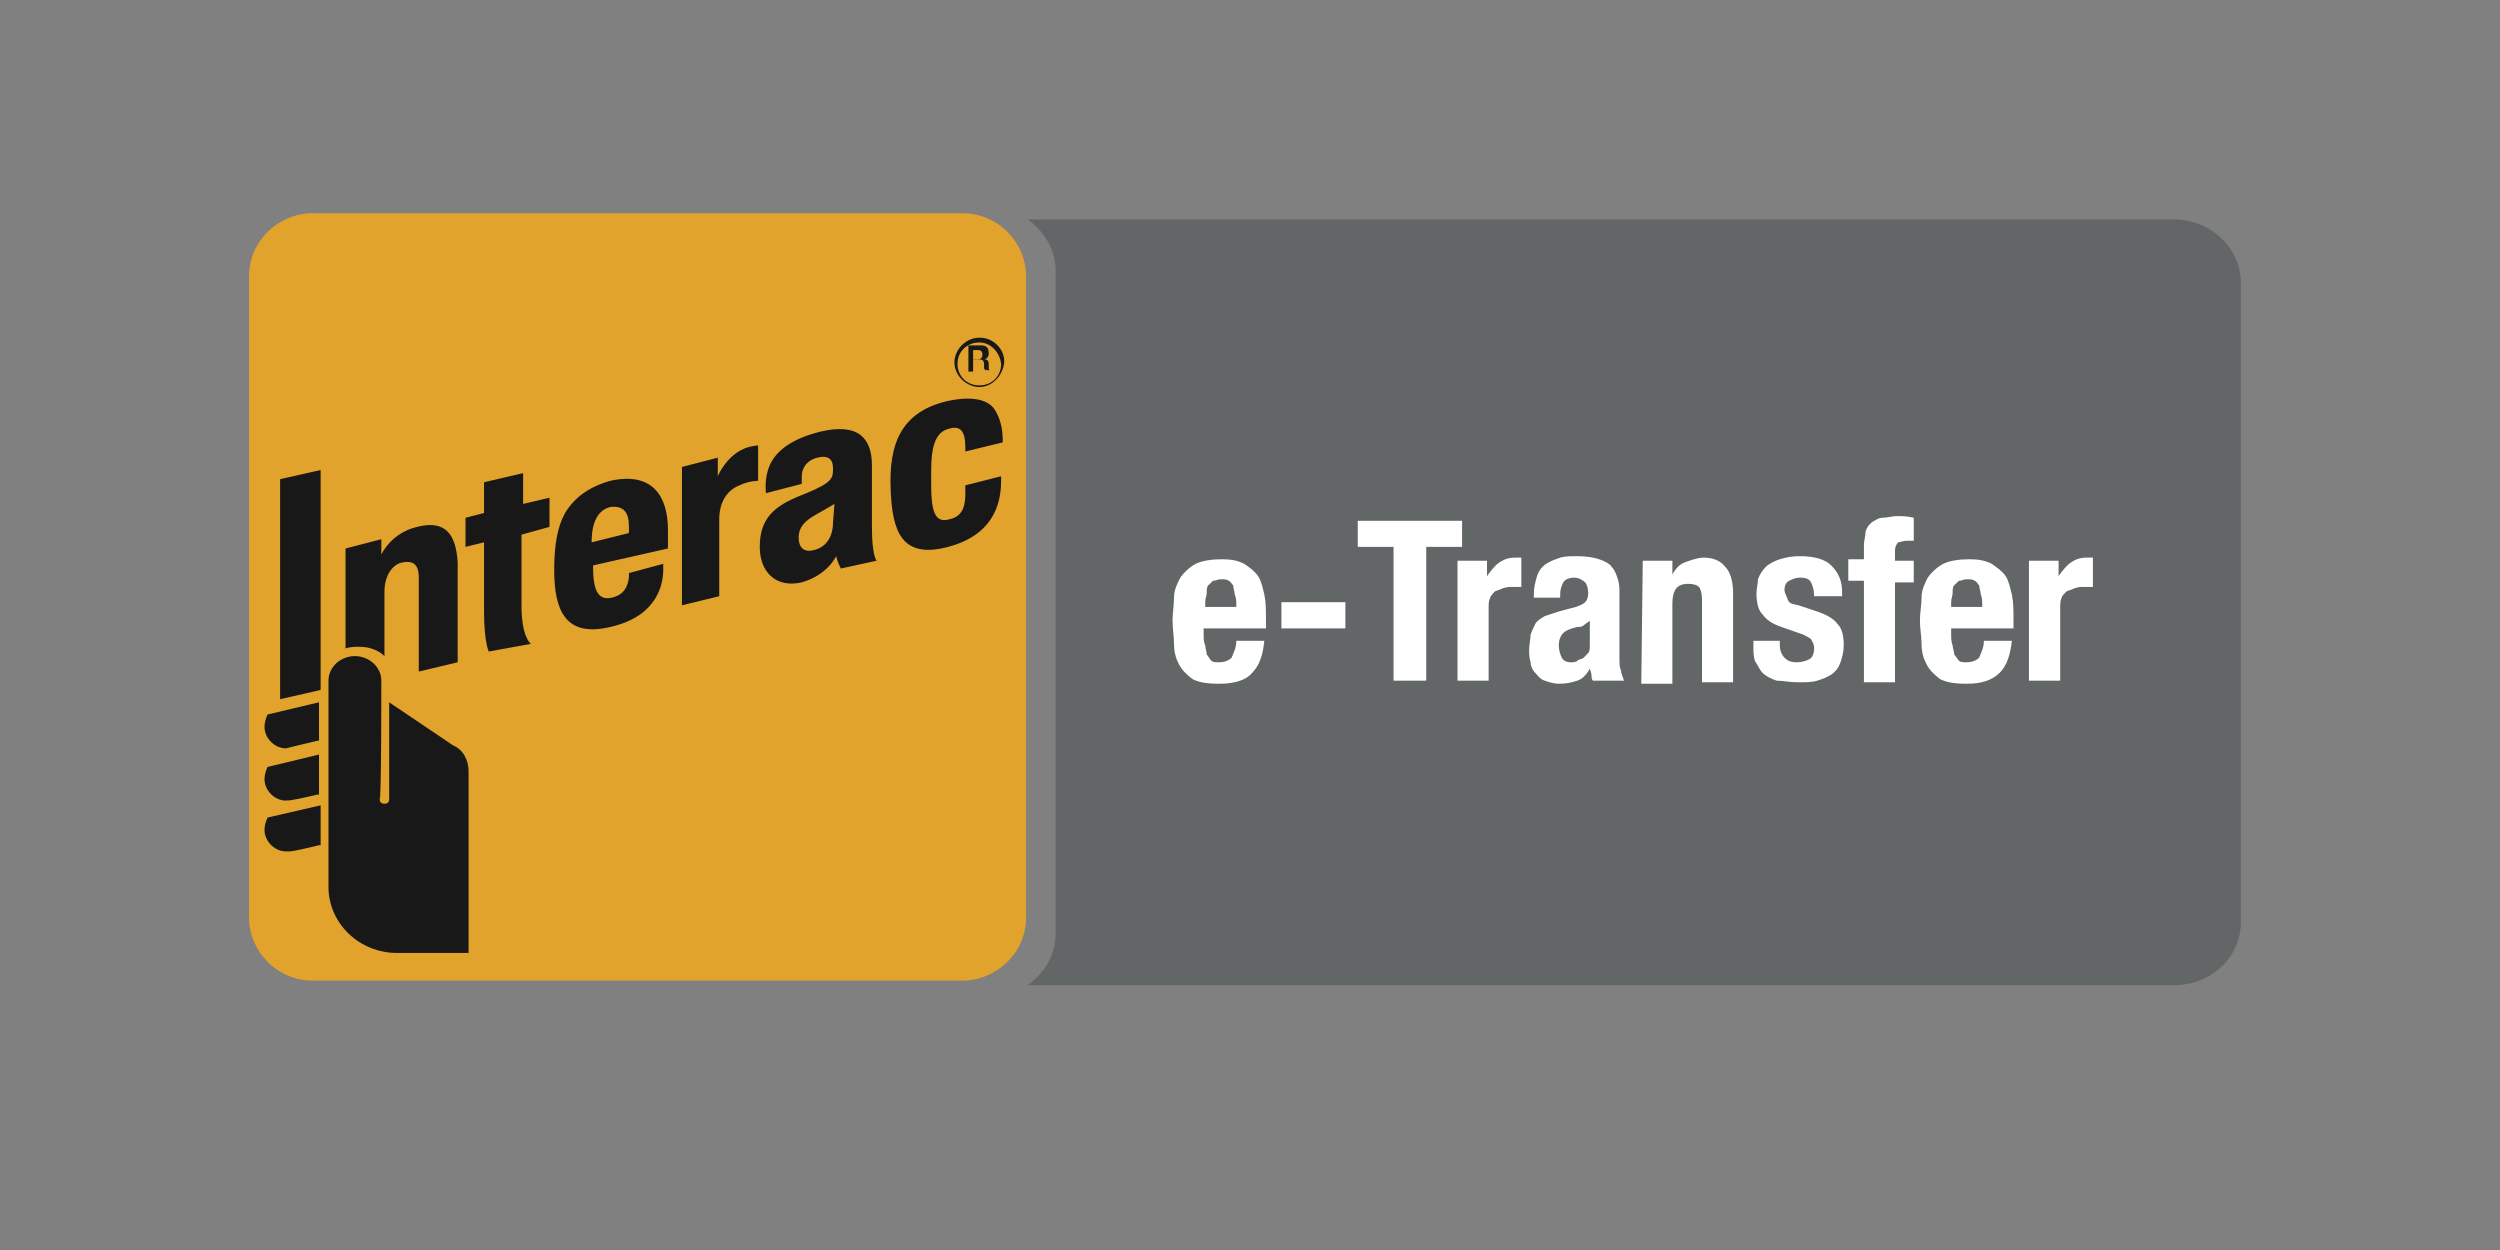
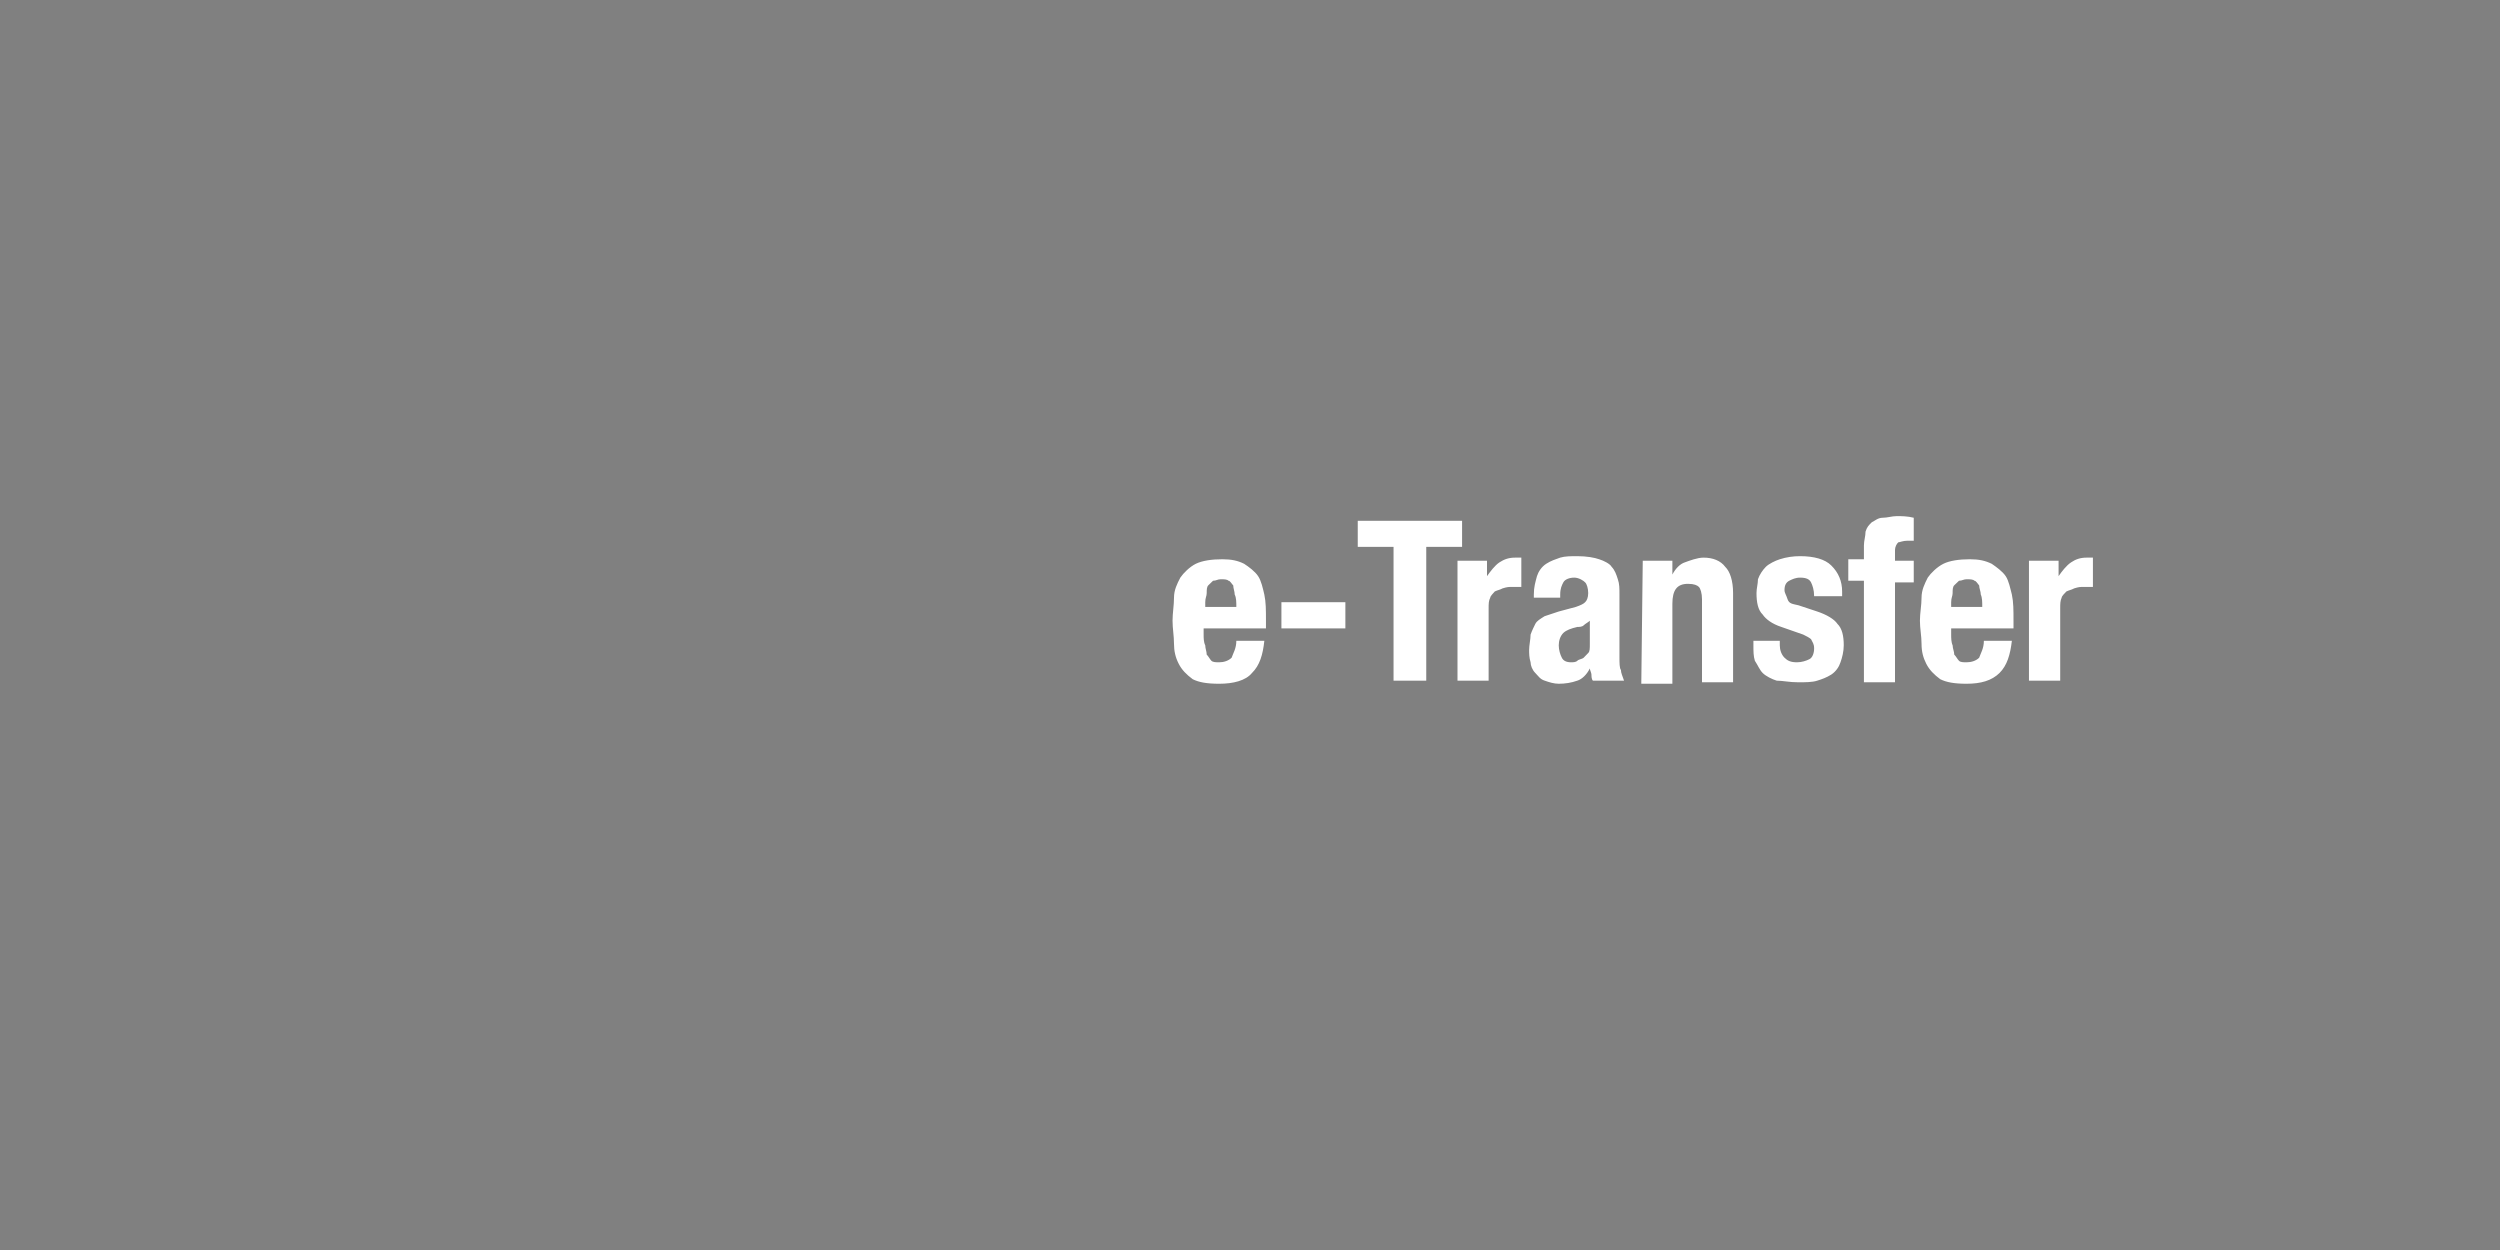
<svg xmlns="http://www.w3.org/2000/svg" width="80" zoomAndPan="magnify" viewBox="0 0 60 30" height="40" preserveAspectRatio="xMidYMid meet" version="1.0">
  <rect x="0" y="0" width="60" height="30" fill="#808080" stroke="none" />
-   <path fill="#636667" d="M 24.664 23.645 C 25.074 23.352 25.336 22.906 25.336 22.391 L 25.336 6.52 C 25.336 6.004 25.074 5.559 24.664 5.266 L 52.172 5.266 C 53.07 5.266 53.781 5.965 53.781 6.777 L 53.781 22.133 C 53.781 22.98 53.07 23.645 52.172 23.645 Z M 24.664 23.645 " fill-opacity="1" fill-rule="evenodd" />
  <path fill="#ffffff" d="M 48.695 13.457 L 49.406 13.457 L 49.406 13.828 C 49.48 13.719 49.594 13.57 49.707 13.496 C 49.816 13.422 49.93 13.383 50.078 13.383 L 50.23 13.383 L 50.23 14.086 L 50.004 14.086 C 49.93 14.086 49.891 14.086 49.781 14.121 C 49.707 14.16 49.668 14.16 49.594 14.195 C 49.555 14.234 49.48 14.309 49.48 14.344 C 49.445 14.418 49.445 14.492 49.445 14.602 L 49.445 16.336 L 48.695 16.336 Z M 46.828 15.008 L 46.828 15.23 C 46.828 15.305 46.828 15.414 46.863 15.488 C 46.863 15.562 46.902 15.637 46.902 15.711 C 46.941 15.746 46.977 15.82 47.016 15.859 C 47.051 15.895 47.125 15.895 47.199 15.895 C 47.312 15.895 47.426 15.859 47.5 15.785 C 47.539 15.672 47.613 15.562 47.613 15.379 L 48.285 15.379 C 48.246 15.711 48.172 15.969 47.988 16.152 C 47.801 16.336 47.539 16.41 47.199 16.41 C 46.902 16.41 46.715 16.375 46.566 16.301 C 46.418 16.191 46.305 16.078 46.23 15.93 C 46.156 15.785 46.117 15.637 46.117 15.453 C 46.117 15.266 46.078 15.082 46.078 14.898 C 46.078 14.715 46.117 14.527 46.117 14.344 C 46.117 14.16 46.191 14.012 46.266 13.863 C 46.34 13.754 46.492 13.605 46.641 13.531 C 46.789 13.457 47.016 13.422 47.277 13.422 C 47.5 13.422 47.648 13.457 47.801 13.531 C 47.91 13.605 48.062 13.715 48.137 13.828 C 48.211 13.938 48.246 14.121 48.285 14.27 C 48.324 14.453 48.324 14.641 48.324 14.898 L 48.324 15.082 L 46.828 15.082 Z M 47.574 14.566 C 47.574 14.453 47.574 14.344 47.539 14.27 C 47.539 14.195 47.5 14.121 47.5 14.051 C 47.465 14.012 47.426 13.938 47.387 13.938 C 47.352 13.902 47.277 13.902 47.199 13.902 C 47.125 13.902 47.09 13.938 47.016 13.938 L 46.902 14.047 C 46.863 14.086 46.863 14.16 46.863 14.234 C 46.863 14.309 46.828 14.344 46.828 14.453 L 46.828 14.566 Z M 44.734 13.938 L 44.359 13.938 L 44.359 13.422 L 44.734 13.422 L 44.734 13.09 C 44.734 12.977 44.773 12.867 44.773 12.758 C 44.809 12.645 44.848 12.609 44.922 12.535 C 44.996 12.5 45.07 12.426 45.184 12.426 C 45.297 12.426 45.406 12.387 45.52 12.387 C 45.633 12.387 45.781 12.387 45.93 12.426 L 45.93 12.977 L 45.781 12.977 C 45.668 12.977 45.594 13.016 45.559 13.016 C 45.52 13.051 45.48 13.125 45.48 13.199 L 45.48 13.457 L 45.93 13.457 L 45.93 13.977 L 45.48 13.977 L 45.48 16.375 L 44.734 16.375 Z M 42.715 15.379 L 42.715 15.488 C 42.715 15.598 42.754 15.711 42.828 15.785 C 42.902 15.859 42.977 15.895 43.129 15.895 C 43.238 15.895 43.352 15.859 43.426 15.82 C 43.5 15.785 43.539 15.672 43.539 15.562 C 43.539 15.453 43.5 15.414 43.465 15.34 C 43.426 15.305 43.352 15.266 43.277 15.23 L 42.754 15.047 C 42.527 14.973 42.379 14.859 42.305 14.75 C 42.191 14.641 42.156 14.453 42.156 14.234 C 42.156 14.121 42.191 14.012 42.191 13.902 C 42.23 13.789 42.305 13.68 42.379 13.605 C 42.453 13.531 42.605 13.457 42.715 13.422 C 42.875 13.371 43.035 13.348 43.203 13.348 C 43.539 13.348 43.801 13.422 43.949 13.57 C 44.125 13.742 44.211 13.953 44.211 14.195 L 44.211 14.309 L 43.539 14.309 C 43.539 14.16 43.5 14.047 43.465 13.977 C 43.426 13.902 43.352 13.863 43.203 13.863 C 43.09 13.863 43.016 13.902 42.941 13.938 C 42.867 13.977 42.828 14.047 42.828 14.16 C 42.828 14.234 42.867 14.27 42.902 14.383 C 42.941 14.492 43.016 14.492 43.164 14.527 L 43.613 14.676 C 43.836 14.75 44.023 14.859 44.098 14.973 C 44.211 15.082 44.25 15.266 44.25 15.488 C 44.25 15.637 44.211 15.785 44.172 15.895 C 44.137 16.004 44.062 16.117 43.949 16.191 C 43.836 16.262 43.727 16.301 43.613 16.336 C 43.5 16.375 43.312 16.375 43.164 16.375 C 42.941 16.375 42.789 16.336 42.641 16.336 C 42.527 16.301 42.379 16.227 42.305 16.152 C 42.23 16.078 42.191 15.969 42.117 15.859 C 42.082 15.746 42.082 15.637 42.082 15.488 L 42.082 15.379 Z M 39.426 13.457 L 40.137 13.457 L 40.137 13.789 C 40.211 13.645 40.324 13.531 40.438 13.496 C 40.547 13.457 40.734 13.383 40.887 13.383 C 41.109 13.383 41.297 13.457 41.406 13.605 C 41.52 13.715 41.594 13.938 41.594 14.234 L 41.594 16.375 L 40.848 16.375 L 40.848 14.383 C 40.848 14.234 40.809 14.121 40.773 14.086 C 40.734 14.047 40.66 14.012 40.512 14.012 C 40.25 14.012 40.137 14.16 40.137 14.492 L 40.137 16.41 L 39.391 16.41 Z M 36.812 14.344 L 36.812 14.27 C 36.812 14.086 36.848 13.977 36.887 13.828 C 36.922 13.719 36.996 13.605 37.109 13.531 C 37.223 13.457 37.336 13.422 37.445 13.383 C 37.559 13.348 37.707 13.348 37.855 13.348 C 38.082 13.348 38.27 13.383 38.379 13.422 C 38.492 13.457 38.641 13.531 38.68 13.605 C 38.754 13.68 38.793 13.789 38.828 13.902 C 38.867 14.012 38.867 14.121 38.867 14.27 L 38.867 15.785 C 38.867 15.895 38.867 16.043 38.902 16.078 C 38.902 16.152 38.941 16.227 38.977 16.336 L 38.23 16.336 C 38.195 16.301 38.195 16.227 38.195 16.191 C 38.195 16.152 38.156 16.078 38.156 16.043 C 38.082 16.191 37.969 16.301 37.855 16.336 C 37.711 16.387 37.562 16.41 37.41 16.41 C 37.297 16.41 37.184 16.375 37.074 16.336 C 36.961 16.301 36.922 16.227 36.848 16.152 C 36.773 16.078 36.734 15.969 36.734 15.895 C 36.699 15.785 36.699 15.672 36.699 15.598 C 36.699 15.488 36.734 15.34 36.734 15.23 C 36.773 15.121 36.812 15.047 36.848 14.973 C 36.887 14.898 36.961 14.859 37.07 14.789 L 37.41 14.676 L 37.82 14.566 C 37.934 14.527 38.008 14.492 38.043 14.453 C 38.082 14.418 38.117 14.344 38.117 14.234 C 38.117 14.121 38.082 14.012 38.043 13.977 C 38.008 13.938 37.895 13.863 37.781 13.863 C 37.672 13.863 37.559 13.902 37.52 13.977 C 37.484 14.047 37.445 14.121 37.445 14.27 L 37.445 14.344 Z M 38.156 14.898 C 38.117 14.934 38.043 14.973 38.008 15.008 C 37.969 15.047 37.895 15.047 37.855 15.047 C 37.707 15.082 37.594 15.121 37.52 15.191 C 37.445 15.266 37.41 15.379 37.41 15.488 C 37.41 15.598 37.445 15.711 37.484 15.785 C 37.52 15.859 37.594 15.895 37.707 15.895 C 37.746 15.895 37.82 15.895 37.855 15.859 C 37.895 15.82 37.969 15.82 38.008 15.785 L 38.117 15.672 C 38.156 15.637 38.156 15.562 38.156 15.453 Z M 34.98 13.457 L 35.688 13.457 L 35.688 13.828 C 35.766 13.719 35.875 13.57 35.988 13.496 C 36.102 13.422 36.211 13.383 36.363 13.383 L 36.512 13.383 L 36.512 14.086 L 36.289 14.086 C 36.211 14.086 36.176 14.086 36.062 14.121 C 35.988 14.16 35.949 14.16 35.875 14.195 C 35.84 14.234 35.766 14.309 35.766 14.344 C 35.727 14.418 35.727 14.492 35.727 14.602 L 35.727 16.336 L 34.98 16.336 Z M 35.09 12.5 L 35.09 13.125 L 34.23 13.125 L 34.23 16.336 L 33.445 16.336 L 33.445 13.125 L 32.586 13.125 L 32.586 12.5 Z M 30.754 15.082 L 32.289 15.082 L 32.289 14.453 L 30.754 14.453 Z M 28.887 15.008 L 28.887 15.23 C 28.887 15.305 28.887 15.414 28.926 15.488 C 28.926 15.562 28.961 15.637 28.961 15.711 C 29 15.746 29.035 15.82 29.074 15.859 C 29.113 15.895 29.188 15.895 29.262 15.895 C 29.371 15.895 29.484 15.859 29.559 15.785 C 29.598 15.672 29.672 15.562 29.672 15.379 L 30.344 15.379 C 30.309 15.711 30.234 15.969 30.047 16.152 C 29.895 16.336 29.598 16.41 29.262 16.41 C 28.961 16.41 28.773 16.375 28.625 16.301 C 28.477 16.191 28.363 16.078 28.289 15.93 C 28.211 15.781 28.176 15.621 28.176 15.453 C 28.176 15.266 28.141 15.082 28.141 14.898 C 28.141 14.715 28.176 14.527 28.176 14.344 C 28.176 14.16 28.25 14.012 28.328 13.863 C 28.402 13.754 28.551 13.605 28.699 13.531 C 28.852 13.457 29.074 13.422 29.336 13.422 C 29.559 13.422 29.711 13.457 29.859 13.531 C 29.973 13.605 30.121 13.715 30.195 13.828 C 30.27 13.938 30.309 14.121 30.344 14.27 C 30.383 14.453 30.383 14.641 30.383 14.898 L 30.383 15.082 L 28.887 15.082 Z M 29.672 14.566 C 29.672 14.453 29.672 14.344 29.633 14.27 C 29.633 14.195 29.598 14.121 29.598 14.051 C 29.559 14.012 29.523 13.938 29.484 13.938 C 29.449 13.902 29.375 13.902 29.297 13.902 C 29.223 13.902 29.188 13.938 29.113 13.938 L 29 14.047 C 28.961 14.086 28.961 14.16 28.961 14.234 C 28.961 14.309 28.926 14.344 28.926 14.453 L 28.926 14.566 Z M 29.672 14.566 " fill-opacity="1" fill-rule="evenodd" />
-   <path fill="#e2a32c" d="M 24.625 22.023 C 24.625 22.871 23.914 23.535 23.094 23.535 L 7.508 23.535 C 6.648 23.535 5.977 22.832 5.977 22.023 L 5.977 6.629 C 5.977 5.781 6.684 5.117 7.508 5.117 L 23.094 5.117 C 23.953 5.117 24.625 5.816 24.625 6.629 L 24.625 22.023 " fill-opacity="1" fill-rule="evenodd" />
-   <path fill="#191818" d="M 16.367 14.527 L 16.367 11.207 L 17.227 10.984 L 17.227 11.43 C 17.227 11.43 17.449 10.875 17.973 10.727 C 18.121 10.691 18.195 10.691 18.195 10.691 L 18.195 11.539 C 18.195 11.539 17.973 11.539 17.75 11.648 C 17.449 11.762 17.262 12.055 17.262 12.461 L 17.262 14.309 Z M 11.73 15.637 C 11.73 15.637 11.617 15.414 11.617 14.676 L 11.617 13.016 L 11.172 13.125 L 11.172 12.426 L 11.617 12.312 L 11.617 11.574 L 12.555 11.355 L 12.555 12.094 L 13.188 11.945 L 13.188 12.645 L 12.516 12.832 L 12.516 14.527 C 12.516 15.305 12.742 15.453 12.742 15.453 Z M 14.648 12.168 C 14.348 12.242 14.199 12.535 14.199 13.016 L 15.094 12.793 L 15.094 12.645 C 15.094 12.312 14.984 12.129 14.648 12.168 Z M 13.301 13.68 C 13.301 13.09 13.375 12.645 13.562 12.312 C 13.785 11.945 14.125 11.688 14.648 11.539 C 15.656 11.316 16.031 11.906 16.031 12.719 L 16.031 13.164 L 14.234 13.57 L 14.234 13.605 C 14.234 14.16 14.348 14.418 14.684 14.344 C 14.984 14.27 15.059 14.086 15.094 13.863 L 15.094 13.754 L 15.918 13.531 L 15.918 13.68 C 15.918 13.977 15.805 14.789 14.648 15.047 C 13.562 15.305 13.301 14.641 13.301 13.68 Z M 21.375 11.723 C 21.336 10.691 21.598 9.879 22.758 9.621 C 23.469 9.473 23.766 9.656 23.879 9.84 C 23.992 10.027 24.066 10.246 24.066 10.578 L 24.066 10.617 L 23.168 10.836 L 23.168 10.727 C 23.168 10.359 23.055 10.211 22.793 10.285 C 22.457 10.359 22.348 10.691 22.348 11.316 L 22.348 11.613 C 22.348 12.238 22.422 12.574 22.793 12.461 C 23.133 12.387 23.168 12.094 23.168 11.836 L 23.168 11.648 L 24.027 11.43 L 24.027 11.539 C 24.027 12.387 23.578 12.906 22.758 13.125 C 21.637 13.422 21.41 12.758 21.375 11.723 Z M 20.027 12.094 C 20.027 12.094 19.844 12.203 19.582 12.352 C 19.32 12.5 19.168 12.645 19.168 12.906 C 19.168 13.125 19.281 13.273 19.543 13.199 C 19.844 13.125 19.992 12.867 19.992 12.535 Z M 18.234 13.125 C 18.234 12.352 18.684 12.094 19.355 11.836 C 19.992 11.574 19.992 11.465 19.992 11.242 C 19.992 11.059 19.918 10.91 19.617 10.984 C 19.32 11.059 19.242 11.281 19.242 11.43 L 19.242 11.613 L 18.383 11.836 C 18.383 11.836 18.348 11.574 18.422 11.316 C 18.535 10.875 18.945 10.543 19.691 10.359 C 20.625 10.137 20.926 10.543 20.926 11.168 L 20.926 12.645 C 20.926 13.348 21.039 13.457 21.039 13.457 L 20.18 13.645 C 20.18 13.645 20.102 13.496 20.066 13.348 C 20.066 13.348 19.879 13.789 19.242 13.977 C 18.609 14.121 18.234 13.715 18.234 13.125 Z M 6.871 17.961 C 6.574 17.961 6.348 17.703 6.348 17.445 C 6.348 17.336 6.387 17.223 6.422 17.148 L 7.656 16.855 L 7.656 17.777 L 7.621 17.777 C 7.32 17.852 6.984 17.926 6.871 17.961 C 6.945 17.926 6.91 17.961 6.871 17.961 Z M 6.871 19.215 C 6.574 19.215 6.348 18.957 6.348 18.699 C 6.348 18.59 6.387 18.477 6.422 18.406 L 7.656 18.109 L 7.656 19.07 L 7.621 19.07 C 7.32 19.141 6.984 19.215 6.871 19.215 C 6.945 19.18 6.91 19.215 6.871 19.215 Z M 6.871 20.434 C 6.574 20.434 6.348 20.176 6.348 19.918 C 6.348 19.809 6.387 19.695 6.422 19.621 L 7.695 19.328 L 7.695 20.285 L 7.656 20.285 C 7.359 20.359 7.023 20.434 6.945 20.434 Z M 6.723 16.781 L 6.723 11.5 L 7.695 11.281 L 7.695 16.559 Z M 9.152 16.336 C 9.152 16.668 9.152 19.18 9.113 19.18 C 9.113 19.254 9.152 19.289 9.227 19.289 C 9.301 19.289 9.34 19.254 9.34 19.18 L 9.34 16.855 L 10.871 17.887 C 11.133 18 11.246 18.258 11.246 18.516 L 11.246 22.871 L 9.527 22.871 C 8.629 22.871 7.883 22.168 7.883 21.281 L 7.883 16.336 C 7.883 16.004 8.18 15.746 8.516 15.746 C 8.852 15.746 9.152 16.004 9.152 16.336 Z M 10.012 12.645 C 10.723 12.461 10.945 12.867 10.984 13.496 L 10.984 15.895 L 10.051 16.117 L 10.051 13.863 C 10.051 13.531 9.898 13.457 9.676 13.496 C 9.414 13.531 9.227 13.828 9.227 14.195 L 9.227 15.746 C 9.078 15.598 8.852 15.523 8.629 15.523 C 8.516 15.523 8.406 15.523 8.293 15.562 L 8.293 13.164 L 9.152 12.941 L 9.152 13.312 C 9.152 13.312 9.375 12.793 10.012 12.645 Z M 23.504 8.219 C 23.207 8.219 22.98 8.438 22.98 8.734 C 22.98 9.027 23.207 9.25 23.504 9.25 C 23.805 9.25 24.027 9.027 24.027 8.734 C 23.992 8.438 23.766 8.219 23.504 8.219 Z M 23.504 9.289 C 23.207 9.289 22.906 9.027 22.906 8.695 C 22.906 8.402 23.168 8.105 23.504 8.105 C 23.672 8.105 23.812 8.16 23.93 8.277 C 24.047 8.395 24.105 8.531 24.102 8.695 C 24.066 9.027 23.805 9.289 23.504 9.289 Z M 23.469 8.621 C 23.543 8.621 23.578 8.586 23.578 8.512 C 23.578 8.438 23.543 8.402 23.469 8.402 L 23.355 8.402 L 23.355 8.621 Z M 23.281 8.289 L 23.543 8.289 C 23.652 8.289 23.73 8.328 23.73 8.477 C 23.73 8.551 23.691 8.621 23.617 8.621 C 23.691 8.621 23.73 8.66 23.73 8.734 L 23.73 8.844 C 23.73 8.883 23.766 8.883 23.766 8.883 L 23.652 8.883 L 23.617 8.844 L 23.617 8.734 C 23.617 8.66 23.578 8.625 23.504 8.625 L 23.355 8.625 L 23.355 8.918 L 23.242 8.918 L 23.242 8.289 Z M 23.281 8.289 " fill-opacity="1" fill-rule="evenodd" />
</svg>